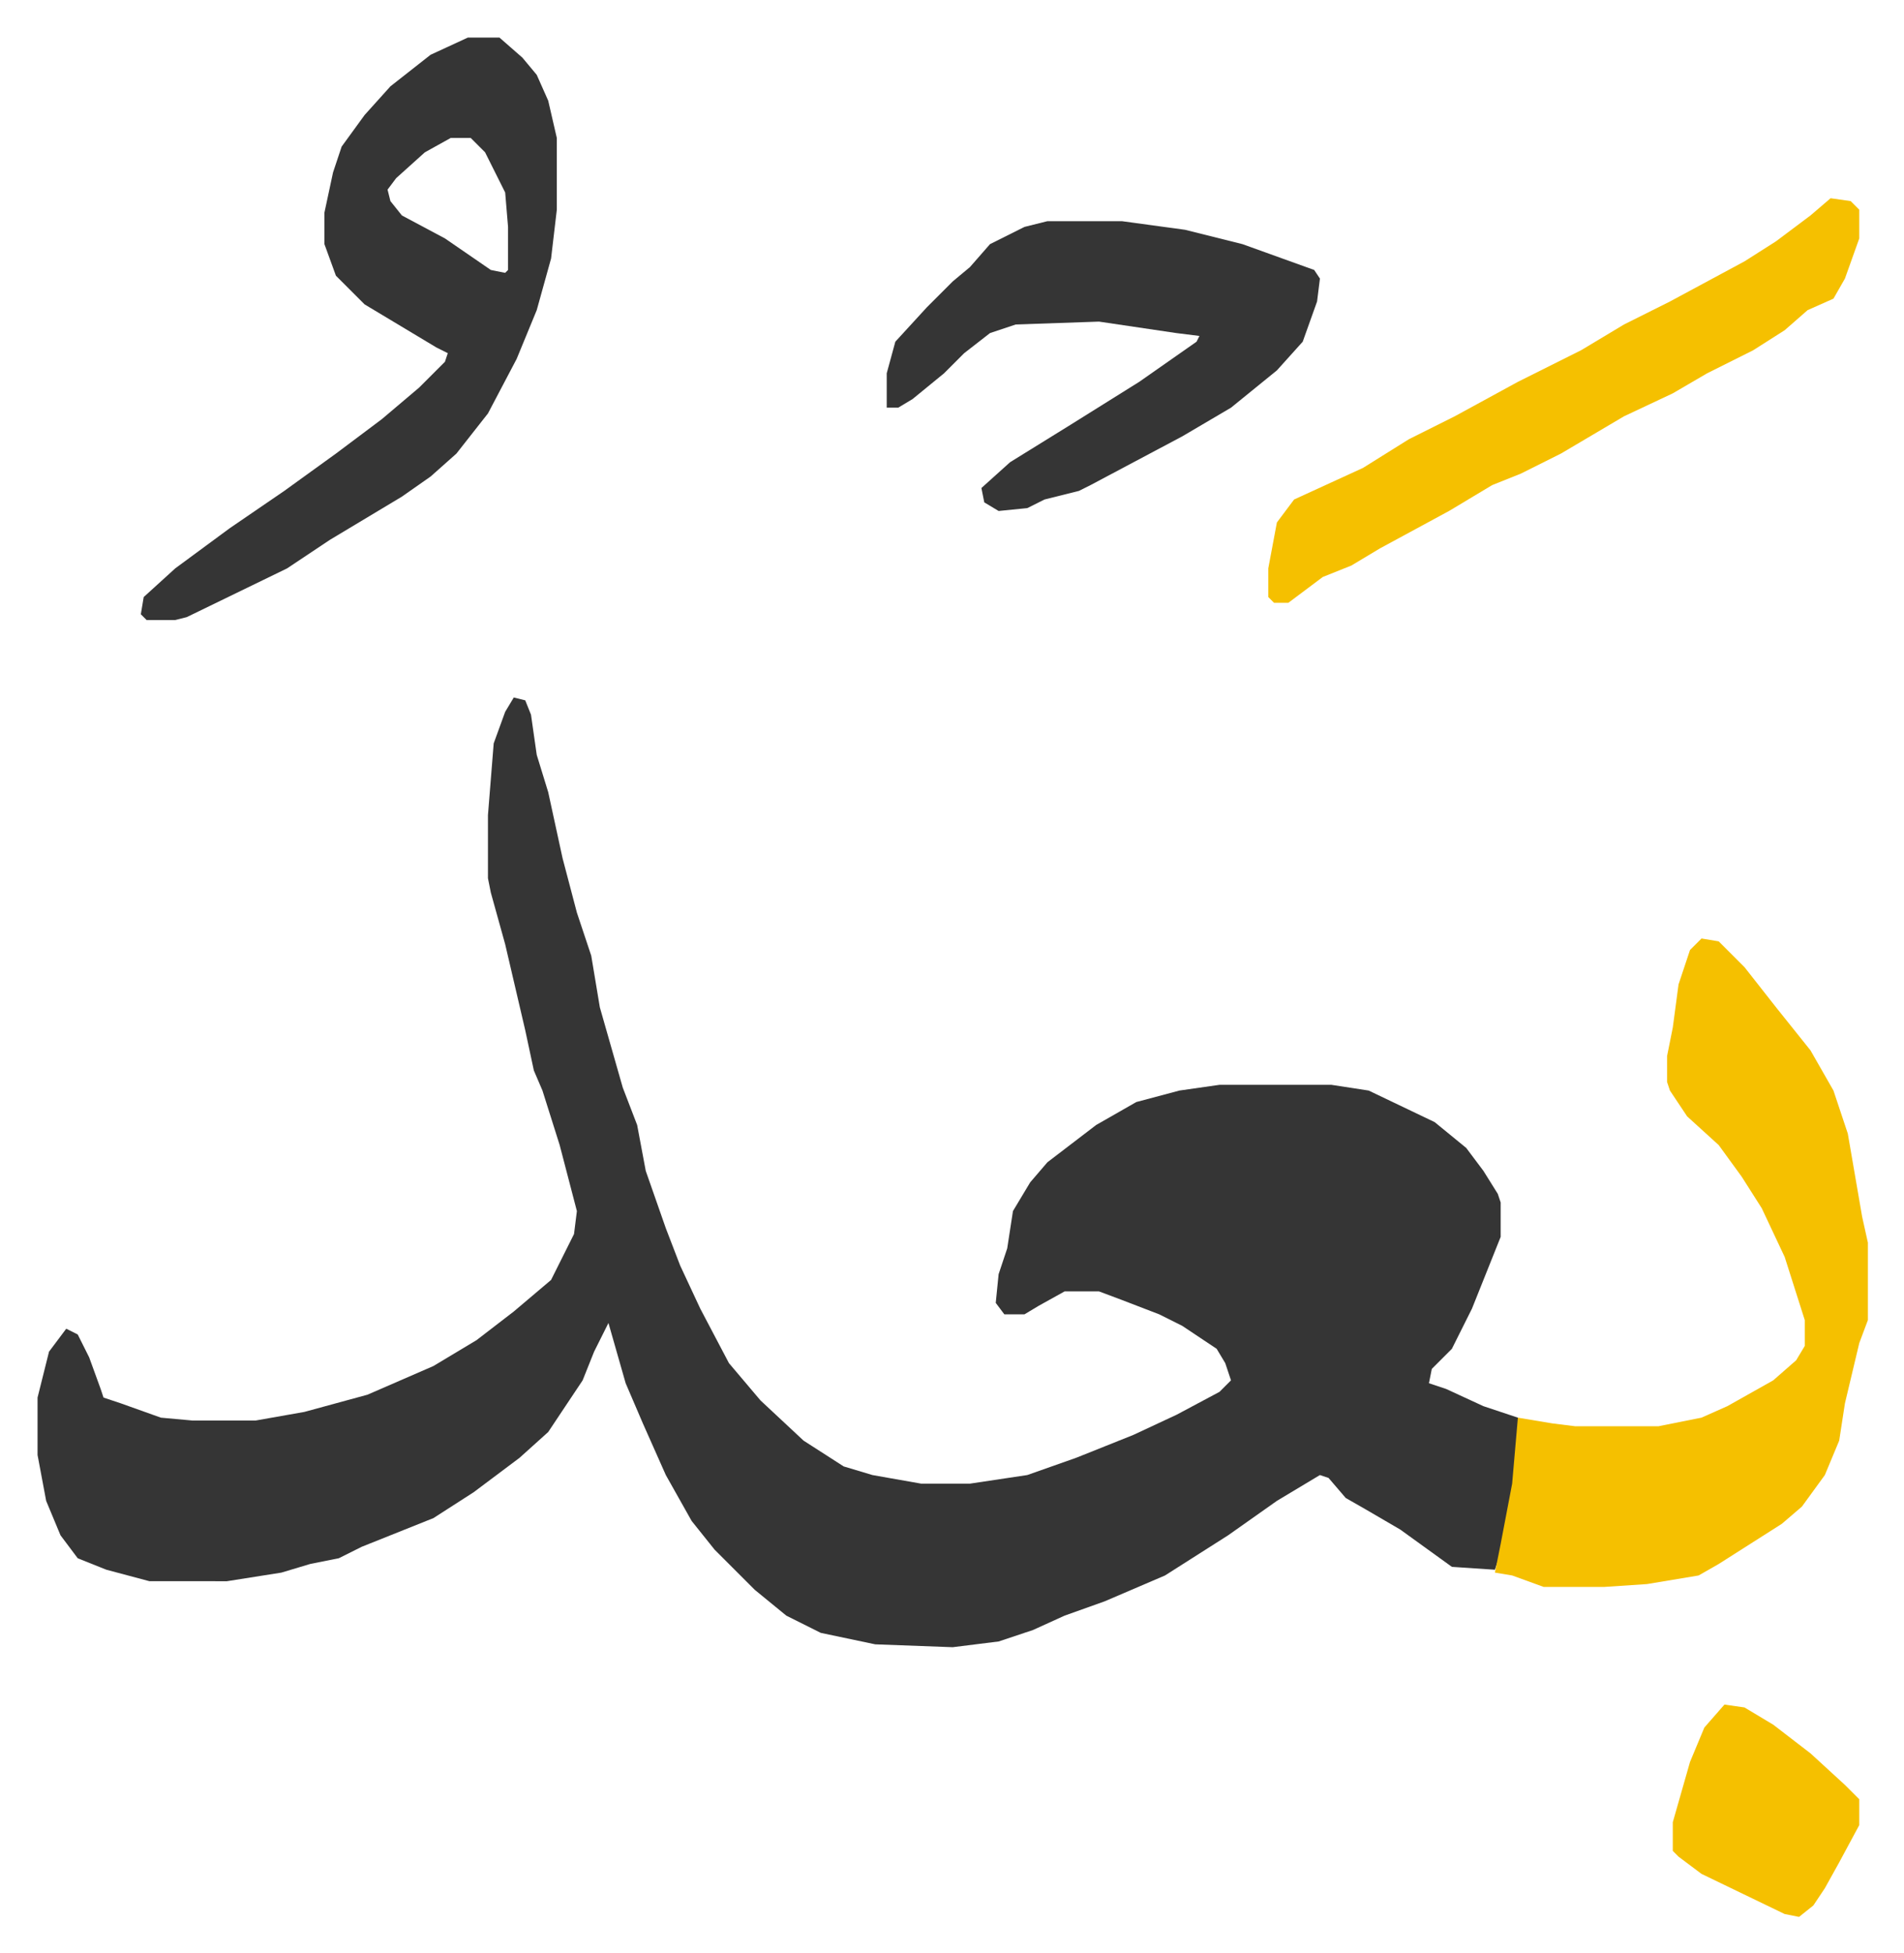
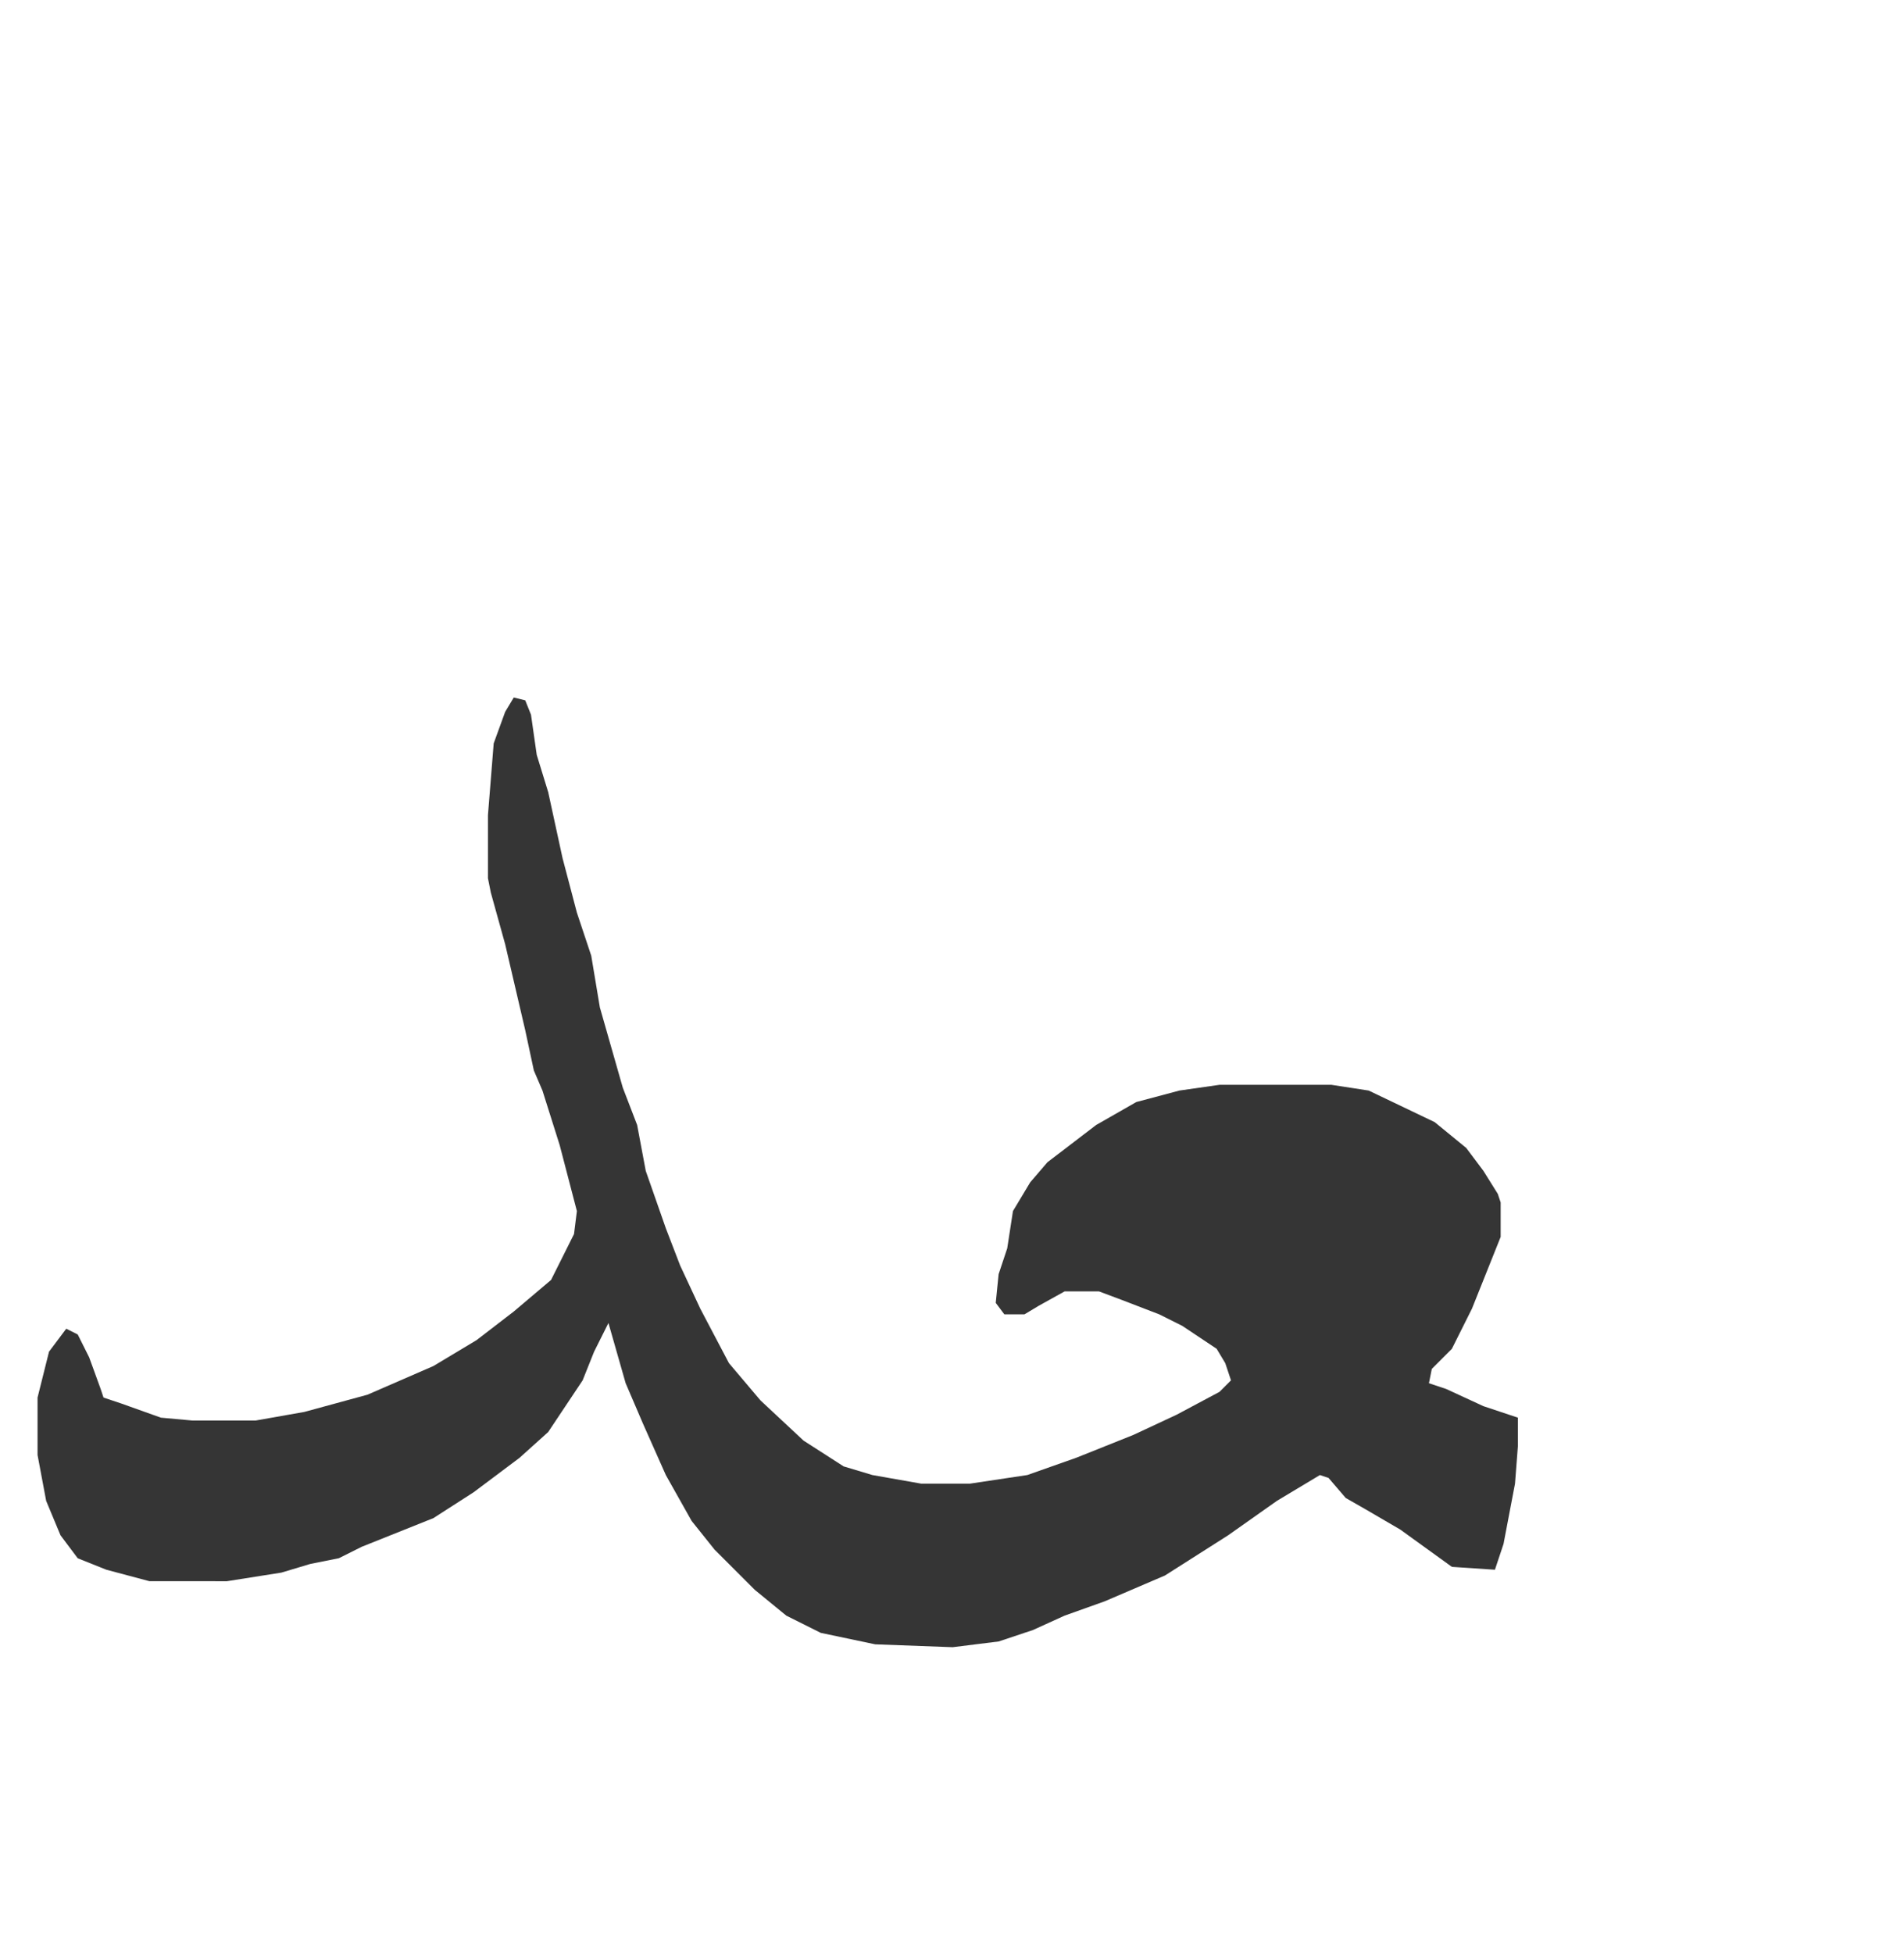
<svg xmlns="http://www.w3.org/2000/svg" role="img" viewBox="-13.09 448.91 663.68 680.68">
  <path fill="#353535" id="rule_normal" d="M166 692l4 1 2 5 2 14 4 13 5 23 5 19 5 15 3 18 8 28 5 13 3 16 7 20 5 13 7 15 10 19 11 13 15 14 14 9 10 3 17 3h17l20-3 17-6 20-8 15-7 15-8 4-4-2-6-3-5-12-8-8-4-13-5-8-3h-12l-9 5-5 3h-7l-3-4 1-10 3-9 2-13 6-10 6-7 17-13 14-8 15-4 14-2h39l13 2 23 11 11 9 6 8 5 8 1 3v12l-10 25-7 14-7 7-1 5 6 2 13 6 12 4v10l-1 13-4 21-3 9-15-1-18-13-12-7-7-4-6-7-3-1-15 9-17 12-22 14-7 3-14 6-14 5-11 5-12 4-16 2-27-1-19-4-12-6-11-9-14-14-8-10-9-16-8-18-6-14-6-21-5 10-4 10-12 18-10 9-16 12-14 9-25 10-8 4-10 2-10 3-19 3H39l-15-4-10-4-6-8-5-12-3-16v-20l4-16 6-8 4 2 4 8 4 11 1 3 6 2 14 5 11 1h22l17-3 22-6 23-10 15-9 13-10 13-11 8-16 1-8-6-23-6-19-3-7-3-14-7-30-5-18-1-5v-22l2-25 4-11z" />
-   <path fill="#f5c000" id="rule_iqlab" d="M580 776l6 1 9 9 11 14 12 15 8 14 5 15 5 29 2 9v27l-3 8-5 21-2 13-5 12-8 11-7 6-22 14-7 4-18 3-15 1h-21l-11-4-6-1 2-10 4-21 2-23 12 2 8 1h29l15-3 9-4 16-9 8-7 3-5v-9l-7-22-8-17-7-11-8-11-11-10-6-9-1-3v-9l2-10 2-15 4-12z" />
-   <path fill="#353535" id="rule_normal" d="M150 462h11l8 7 5 6 4 9 3 13v25l-2 17-5 18-7 17-10 19-11 14-9 8-10 7-25 15-15 10-35 17-4 1H38l-2-2 1-6 11-10 19-14 19-13 18-13 16-12 13-11 9-9 1-3-4-2-15-9-10-6-10-10-4-11v-11l3-14 3-9 8-11 9-10 14-11zm-6 35l-9 5-10 9-3 4 1 4 4 5 15 8 16 11 5 1 1-1v-15l-1-12-7-14-5-5zm208 29h26l22 3 20 5 25 9 2 3-1 8-5 14-9 10-16 13-17 10-32 17-4 2-12 3-6 3-10 1-5-3-1-5 10-9 21-13 24-15 10-7 10-7 1-2-8-1-27-4-29 1-9 3-9 7-7 7-11 9-5 3h-4v-12l3-11 11-12 9-9 6-5 7-8 12-6z" />
-   <path fill="#f5c000" id="rule_iqlab" d="M625 518l7 1 3 3v10l-5 14-4 7-9 4-8 7-11 7-16 8-12 7-17 8-22 13-14 7-10 4-15 9-24 13-10 6-10 4-12 9h-5l-2-2v-10l3-16 6-8 24-11 16-10 16-8 22-12 22-11 15-9 16-8 26-14 11-7 12-9zm-37 525l7 1 10 6 13 10 12 11 5 5v9l-7 13-5 9-4 6-5 4-5-1-29-14-8-6-2-2v-10l6-21 5-12z" />
</svg>